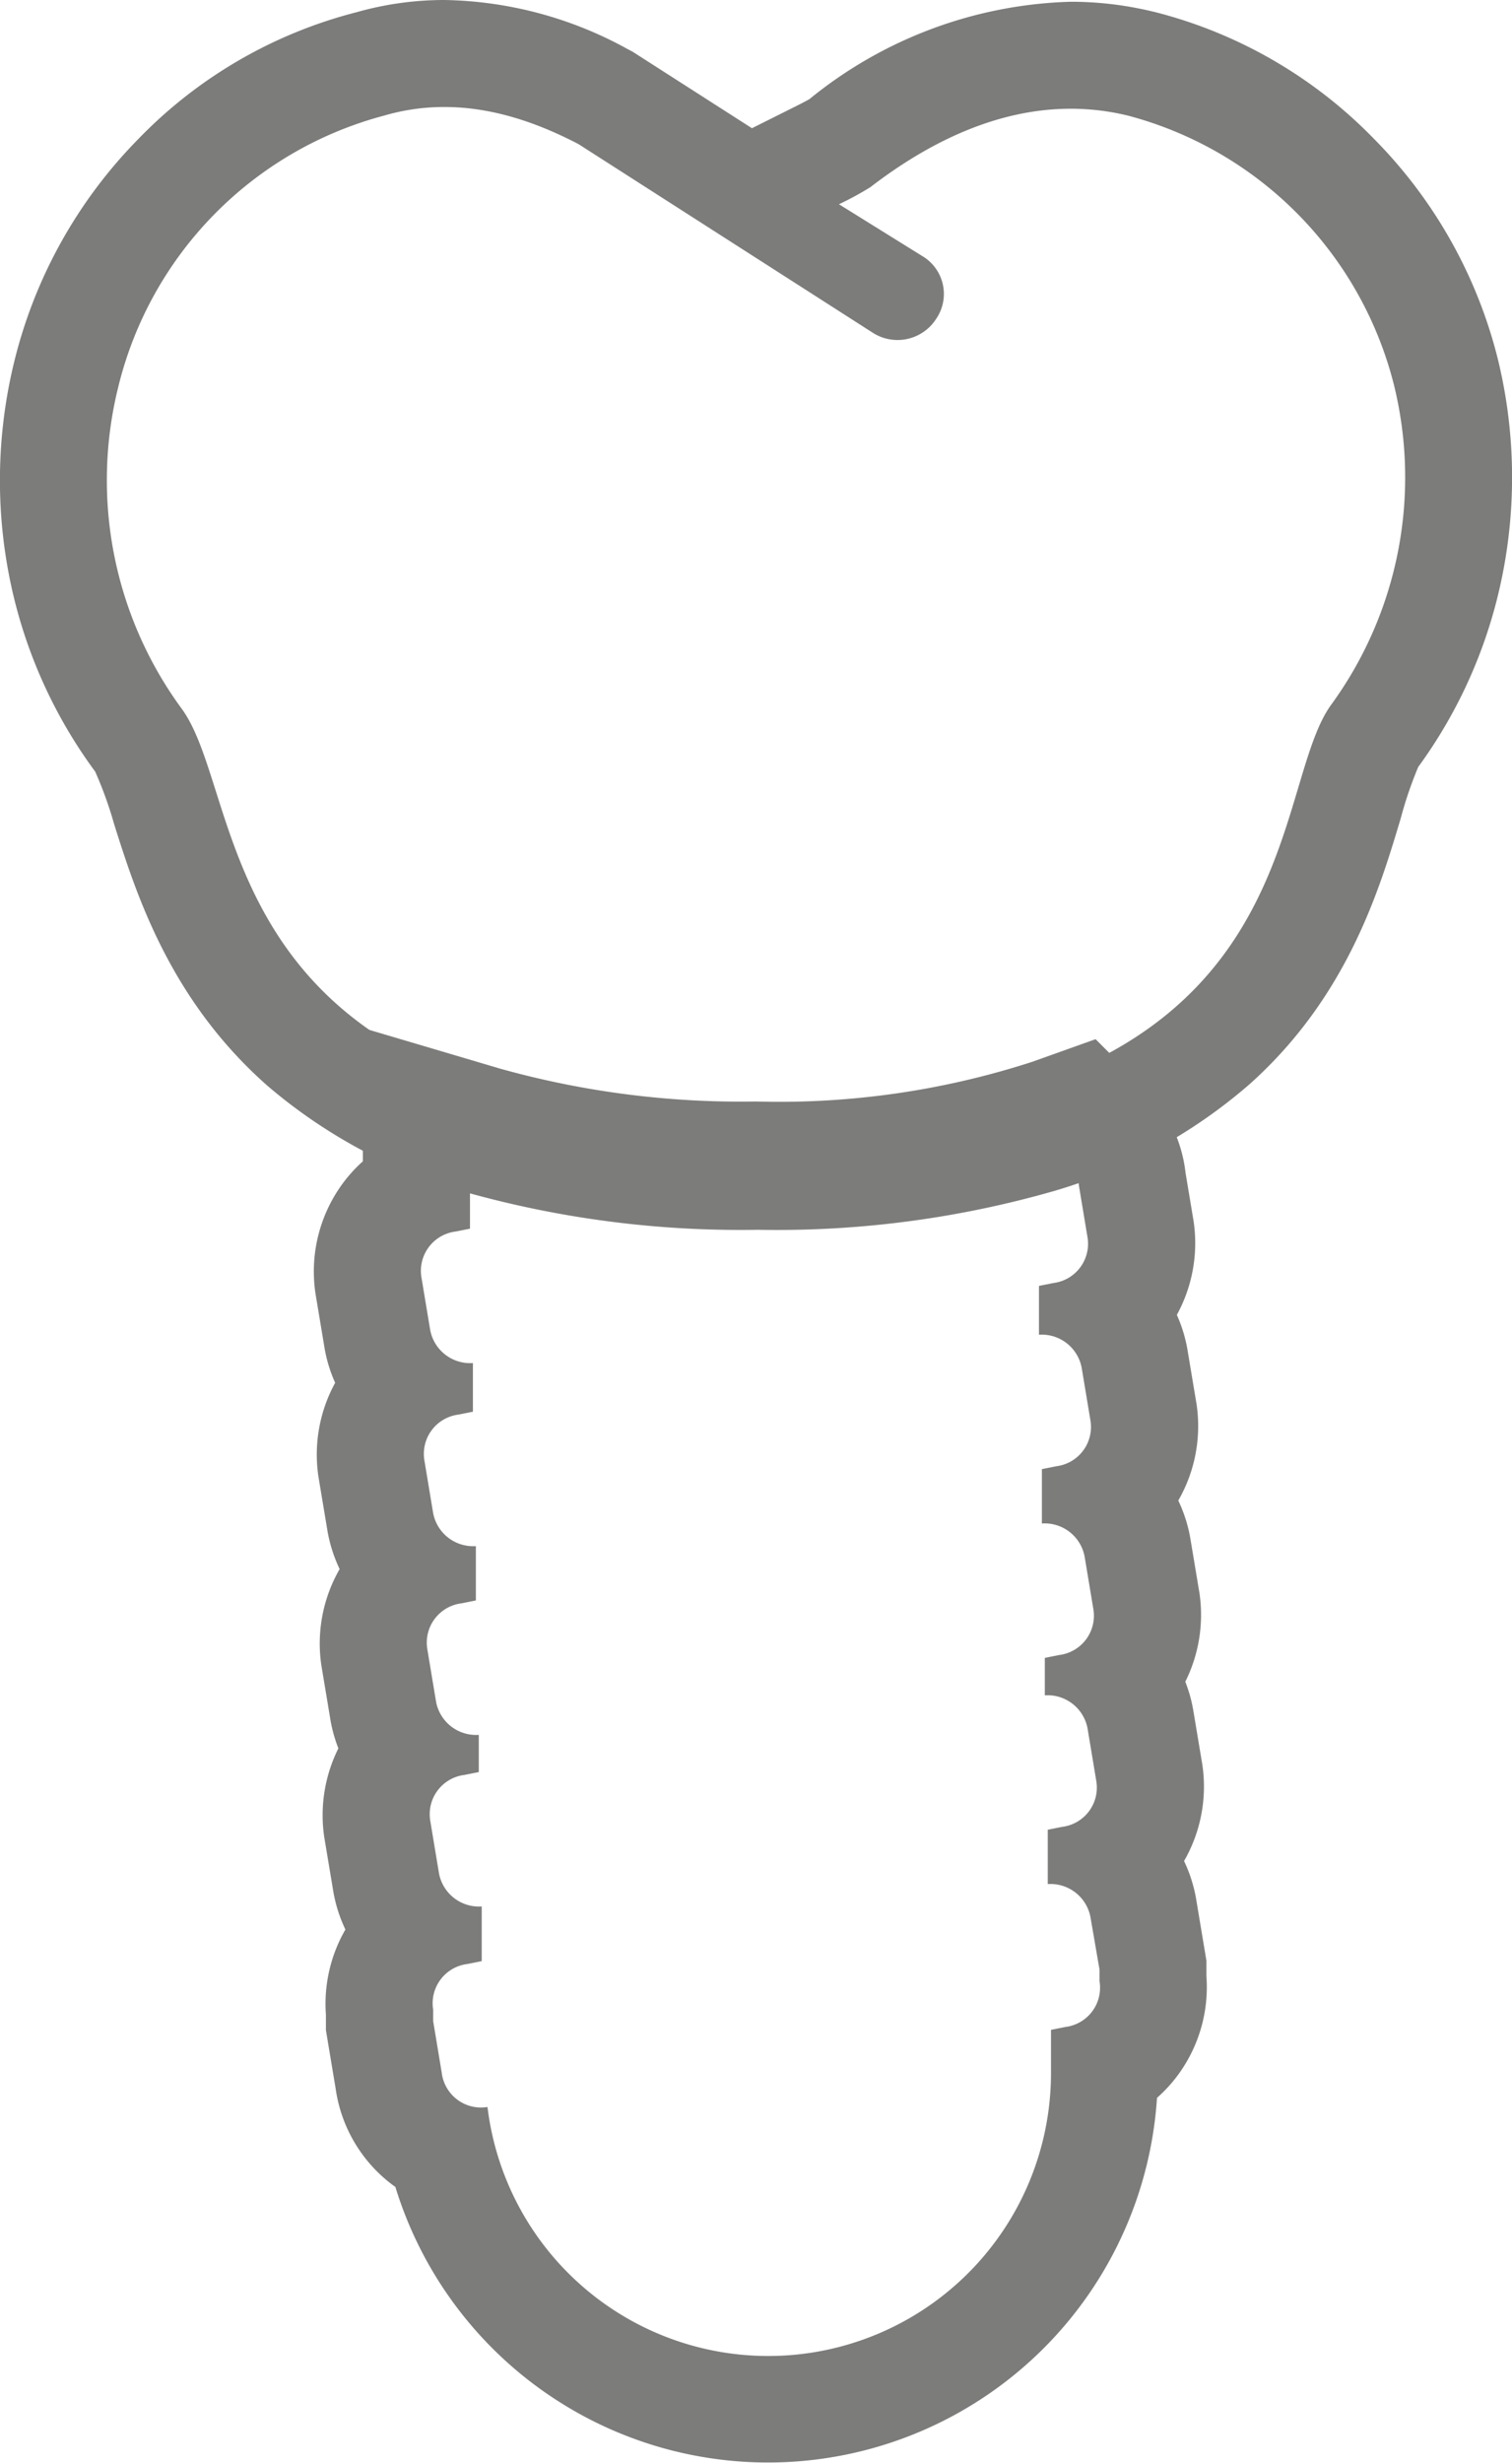
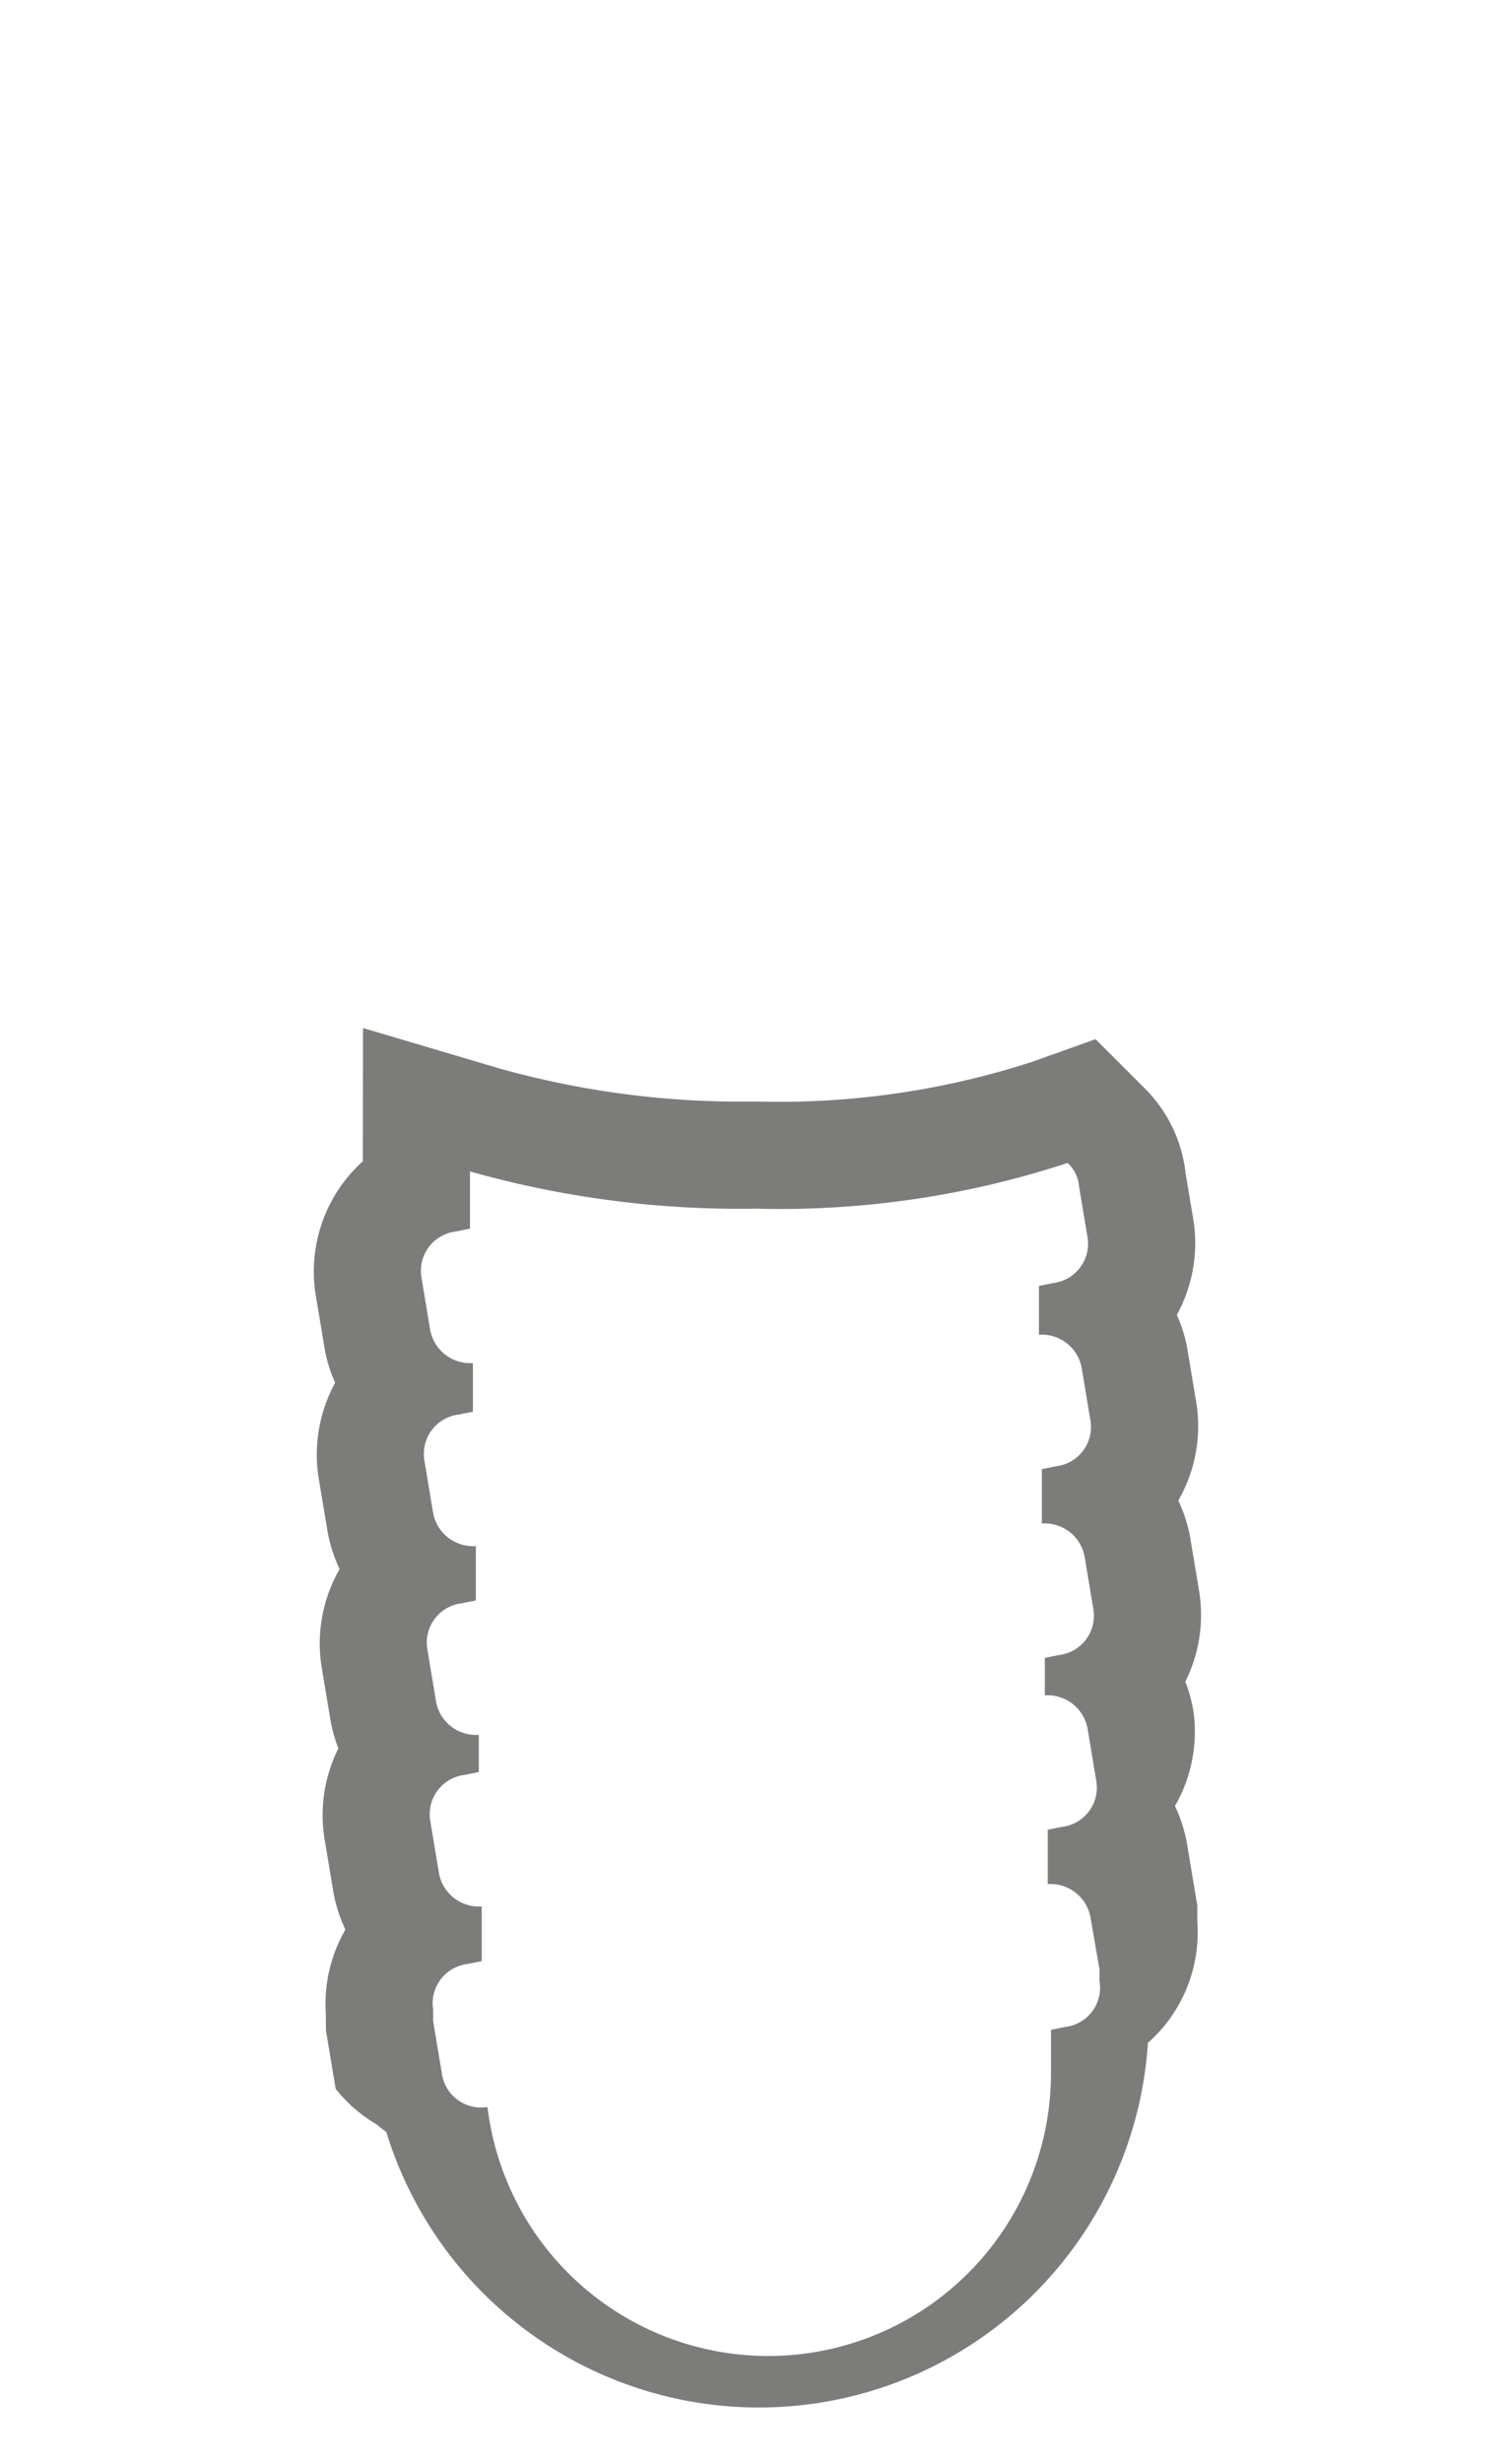
<svg xmlns="http://www.w3.org/2000/svg" width="70.675" height="115.09" viewBox="0 0 70.675 115.09">
  <g id="stic_x5F_icon_x5F_implantologie" transform="translate(5.003 5)">
    <g id="Gruppe_15" data-name="Gruppe 15">
      <g id="Gruppe_14" data-name="Gruppe 14">
        <g id="Gruppe_13" data-name="Gruppe 13">
-           <path id="Pfad_68" data-name="Pfad 68" d="M56.28,48.264c25.938,0,23.665-15.242,26.74-19.52a18.046,18.046,0,0,0,2.941-14.975A17.412,17.412,0,0,0,73.527,1.2c-4.412-1.07-8.557.668-12.033,3.343a14.584,14.584,0,0,1-1.471.8L63.9,7.753a2.057,2.057,0,0,1,.669,2.941,2.144,2.144,0,0,1-2.941.669L47.857,2.538C45.049,1.068,41.974.265,38.765,1.2A17.37,17.37,0,0,0,26.331,13.9a18.046,18.046,0,0,0,2.941,14.975c3.209,4.278,1.07,19.387,27.008,19.387m0,5A47.561,47.561,0,0,1,42.485,51.48a24.675,24.675,0,0,1-9.146-4.921c-4.592-4.03-6.164-8.984-7.2-12.262a18.1,18.1,0,0,0-.882-2.444l-.014-.019A22.717,22.717,0,0,1,21.3,23.022a23.312,23.312,0,0,1,.162-10.277A22.426,22.426,0,0,1,27.268,2.3,21.654,21.654,0,0,1,37.474-3.63a15.041,15.041,0,0,1,4.1-.571,18.3,18.3,0,0,1,8.6,2.31l.194.1L55.956,1.79,57.788.874c.268-.134.653-.326.853-.442A20.208,20.208,0,0,1,70.859-4.119a16.346,16.346,0,0,1,3.847.461l.009,0a21.743,21.743,0,0,1,10.3,5.928,22.273,22.273,0,0,1,5.807,10.31l.007.029a23.312,23.312,0,0,1,.162,10.277A22.714,22.714,0,0,1,87.1,31.636a18.632,18.632,0,0,0-.818,2.4c-.989,3.311-2.484,8.314-7.039,12.4a24.325,24.325,0,0,1-9.132,5.005A47.007,47.007,0,0,1,56.28,53.264Z" transform="translate(-25.811 -0.799)" fill="#7c7c7b" />
          <g id="Gruppe_12" data-name="Gruppe 12" transform="translate(14.675 49.337)">
-             <path id="Pfad_69" data-name="Pfad 69" d="M67.021,37.7a43.029,43.029,0,0,1-14.573,2.139A46.363,46.363,0,0,1,39.077,38.1v2.674l-.669.134a1.849,1.849,0,0,0-1.6,2.139l.4,2.407a1.9,1.9,0,0,0,2.006,1.6v2.273l-.668.134a1.849,1.849,0,0,0-1.6,2.139l.4,2.407a1.9,1.9,0,0,0,2.006,1.6v2.54l-.669.134a1.849,1.849,0,0,0-1.6,2.139l.4,2.407a1.9,1.9,0,0,0,2.006,1.6v1.738l-.669.134a1.849,1.849,0,0,0-1.6,2.139l.4,2.407a1.9,1.9,0,0,0,2.006,1.6V75l-.669.134a1.849,1.849,0,0,0-1.6,2.139v.535l.4,2.407a1.849,1.849,0,0,0,2.139,1.6,13.217,13.217,0,0,0,26.339-1.6V78.211l.669-.134a1.849,1.849,0,0,0,1.6-2.139V75.4L68.09,73a1.9,1.9,0,0,0-2.006-1.6v-2.54l.669-.134a1.849,1.849,0,0,0,1.6-2.139l-.4-2.407a1.9,1.9,0,0,0-2.006-1.6V60.83l.669-.134a1.849,1.849,0,0,0,1.6-2.139l-.4-2.407a1.9,1.9,0,0,0-2.006-1.6v-2.54l.669-.134a1.849,1.849,0,0,0,1.6-2.139l-.4-2.407a1.9,1.9,0,0,0-2.006-1.6V43.449l.669-.134a1.849,1.849,0,0,0,1.6-2.139l-.4-2.407a1.651,1.651,0,0,0-.535-1.07M34.077,31.4l6.42,1.9a41.776,41.776,0,0,0,11.95,1.532,38.351,38.351,0,0,0,12.892-1.848l2.98-1.064,2.237,2.238a6.62,6.62,0,0,1,1.97,4.018l.379,2.273.013.1a6.974,6.974,0,0,1-.8,4.254,6.77,6.77,0,0,1,.514,1.732l.412,2.469.013.1a6.968,6.968,0,0,1-.872,4.374,6.78,6.78,0,0,1,.582,1.88l.412,2.469.013.1a6.987,6.987,0,0,1-.679,4.017,6.748,6.748,0,0,1,.389,1.434l.412,2.47.013.1a6.968,6.968,0,0,1-.872,4.374,6.781,6.781,0,0,1,.582,1.88l.463,2.777v.725a6.922,6.922,0,0,1-1.33,4.616,6.836,6.836,0,0,1-.98,1.069,18.22,18.22,0,0,1-35.6,4.163q-.238-.169-.461-.359A6.817,6.817,0,0,1,32.8,80.969l-.457-2.744V77.5a6.946,6.946,0,0,1,.911-3.977,6.78,6.78,0,0,1-.582-1.879l-.412-2.469-.013-.1a6.986,6.986,0,0,1,.679-4.017,6.747,6.747,0,0,1-.389-1.436l-.411-2.468-.013-.1a6.968,6.968,0,0,1,.872-4.374A6.781,6.781,0,0,1,32.4,54.8l-.412-2.469-.013-.1a6.975,6.975,0,0,1,.8-4.254,6.769,6.769,0,0,1-.514-1.733l-.411-2.469-.013-.1a6.942,6.942,0,0,1,1.291-5.013,6.841,6.841,0,0,1,.943-1.036Z" transform="translate(-36.787 -37.7)" fill="#7c7c7b" />
+             <path id="Pfad_69" data-name="Pfad 69" d="M67.021,37.7a43.029,43.029,0,0,1-14.573,2.139A46.363,46.363,0,0,1,39.077,38.1v2.674l-.669.134a1.849,1.849,0,0,0-1.6,2.139l.4,2.407a1.9,1.9,0,0,0,2.006,1.6v2.273l-.668.134a1.849,1.849,0,0,0-1.6,2.139l.4,2.407a1.9,1.9,0,0,0,2.006,1.6v2.54l-.669.134a1.849,1.849,0,0,0-1.6,2.139l.4,2.407a1.9,1.9,0,0,0,2.006,1.6v1.738l-.669.134a1.849,1.849,0,0,0-1.6,2.139l.4,2.407a1.9,1.9,0,0,0,2.006,1.6V75l-.669.134a1.849,1.849,0,0,0-1.6,2.139v.535l.4,2.407a1.849,1.849,0,0,0,2.139,1.6,13.217,13.217,0,0,0,26.339-1.6V78.211l.669-.134a1.849,1.849,0,0,0,1.6-2.139V75.4L68.09,73a1.9,1.9,0,0,0-2.006-1.6v-2.54l.669-.134a1.849,1.849,0,0,0,1.6-2.139l-.4-2.407a1.9,1.9,0,0,0-2.006-1.6V60.83l.669-.134a1.849,1.849,0,0,0,1.6-2.139l-.4-2.407a1.9,1.9,0,0,0-2.006-1.6v-2.54l.669-.134a1.849,1.849,0,0,0,1.6-2.139l-.4-2.407a1.9,1.9,0,0,0-2.006-1.6V43.449l.669-.134a1.849,1.849,0,0,0,1.6-2.139l-.4-2.407a1.651,1.651,0,0,0-.535-1.07M34.077,31.4l6.42,1.9a41.776,41.776,0,0,0,11.95,1.532,38.351,38.351,0,0,0,12.892-1.848l2.98-1.064,2.237,2.238a6.62,6.62,0,0,1,1.97,4.018l.379,2.273.013.1a6.974,6.974,0,0,1-.8,4.254,6.77,6.77,0,0,1,.514,1.732l.412,2.469.013.1a6.968,6.968,0,0,1-.872,4.374,6.78,6.78,0,0,1,.582,1.88l.412,2.469.013.1a6.987,6.987,0,0,1-.679,4.017,6.748,6.748,0,0,1,.389,1.434a6.968,6.968,0,0,1-.872,4.374,6.781,6.781,0,0,1,.582,1.88l.463,2.777v.725a6.922,6.922,0,0,1-1.33,4.616,6.836,6.836,0,0,1-.98,1.069,18.22,18.22,0,0,1-35.6,4.163q-.238-.169-.461-.359A6.817,6.817,0,0,1,32.8,80.969l-.457-2.744V77.5a6.946,6.946,0,0,1,.911-3.977,6.78,6.78,0,0,1-.582-1.879l-.412-2.469-.013-.1a6.986,6.986,0,0,1,.679-4.017,6.747,6.747,0,0,1-.389-1.436l-.411-2.468-.013-.1a6.968,6.968,0,0,1,.872-4.374A6.781,6.781,0,0,1,32.4,54.8l-.412-2.469-.013-.1a6.975,6.975,0,0,1,.8-4.254,6.769,6.769,0,0,1-.514-1.733l-.411-2.469-.013-.1a6.942,6.942,0,0,1,1.291-5.013,6.841,6.841,0,0,1,.943-1.036Z" transform="translate(-36.787 -37.7)" fill="#7c7c7b" />
          </g>
        </g>
      </g>
    </g>
  </g>
</svg>